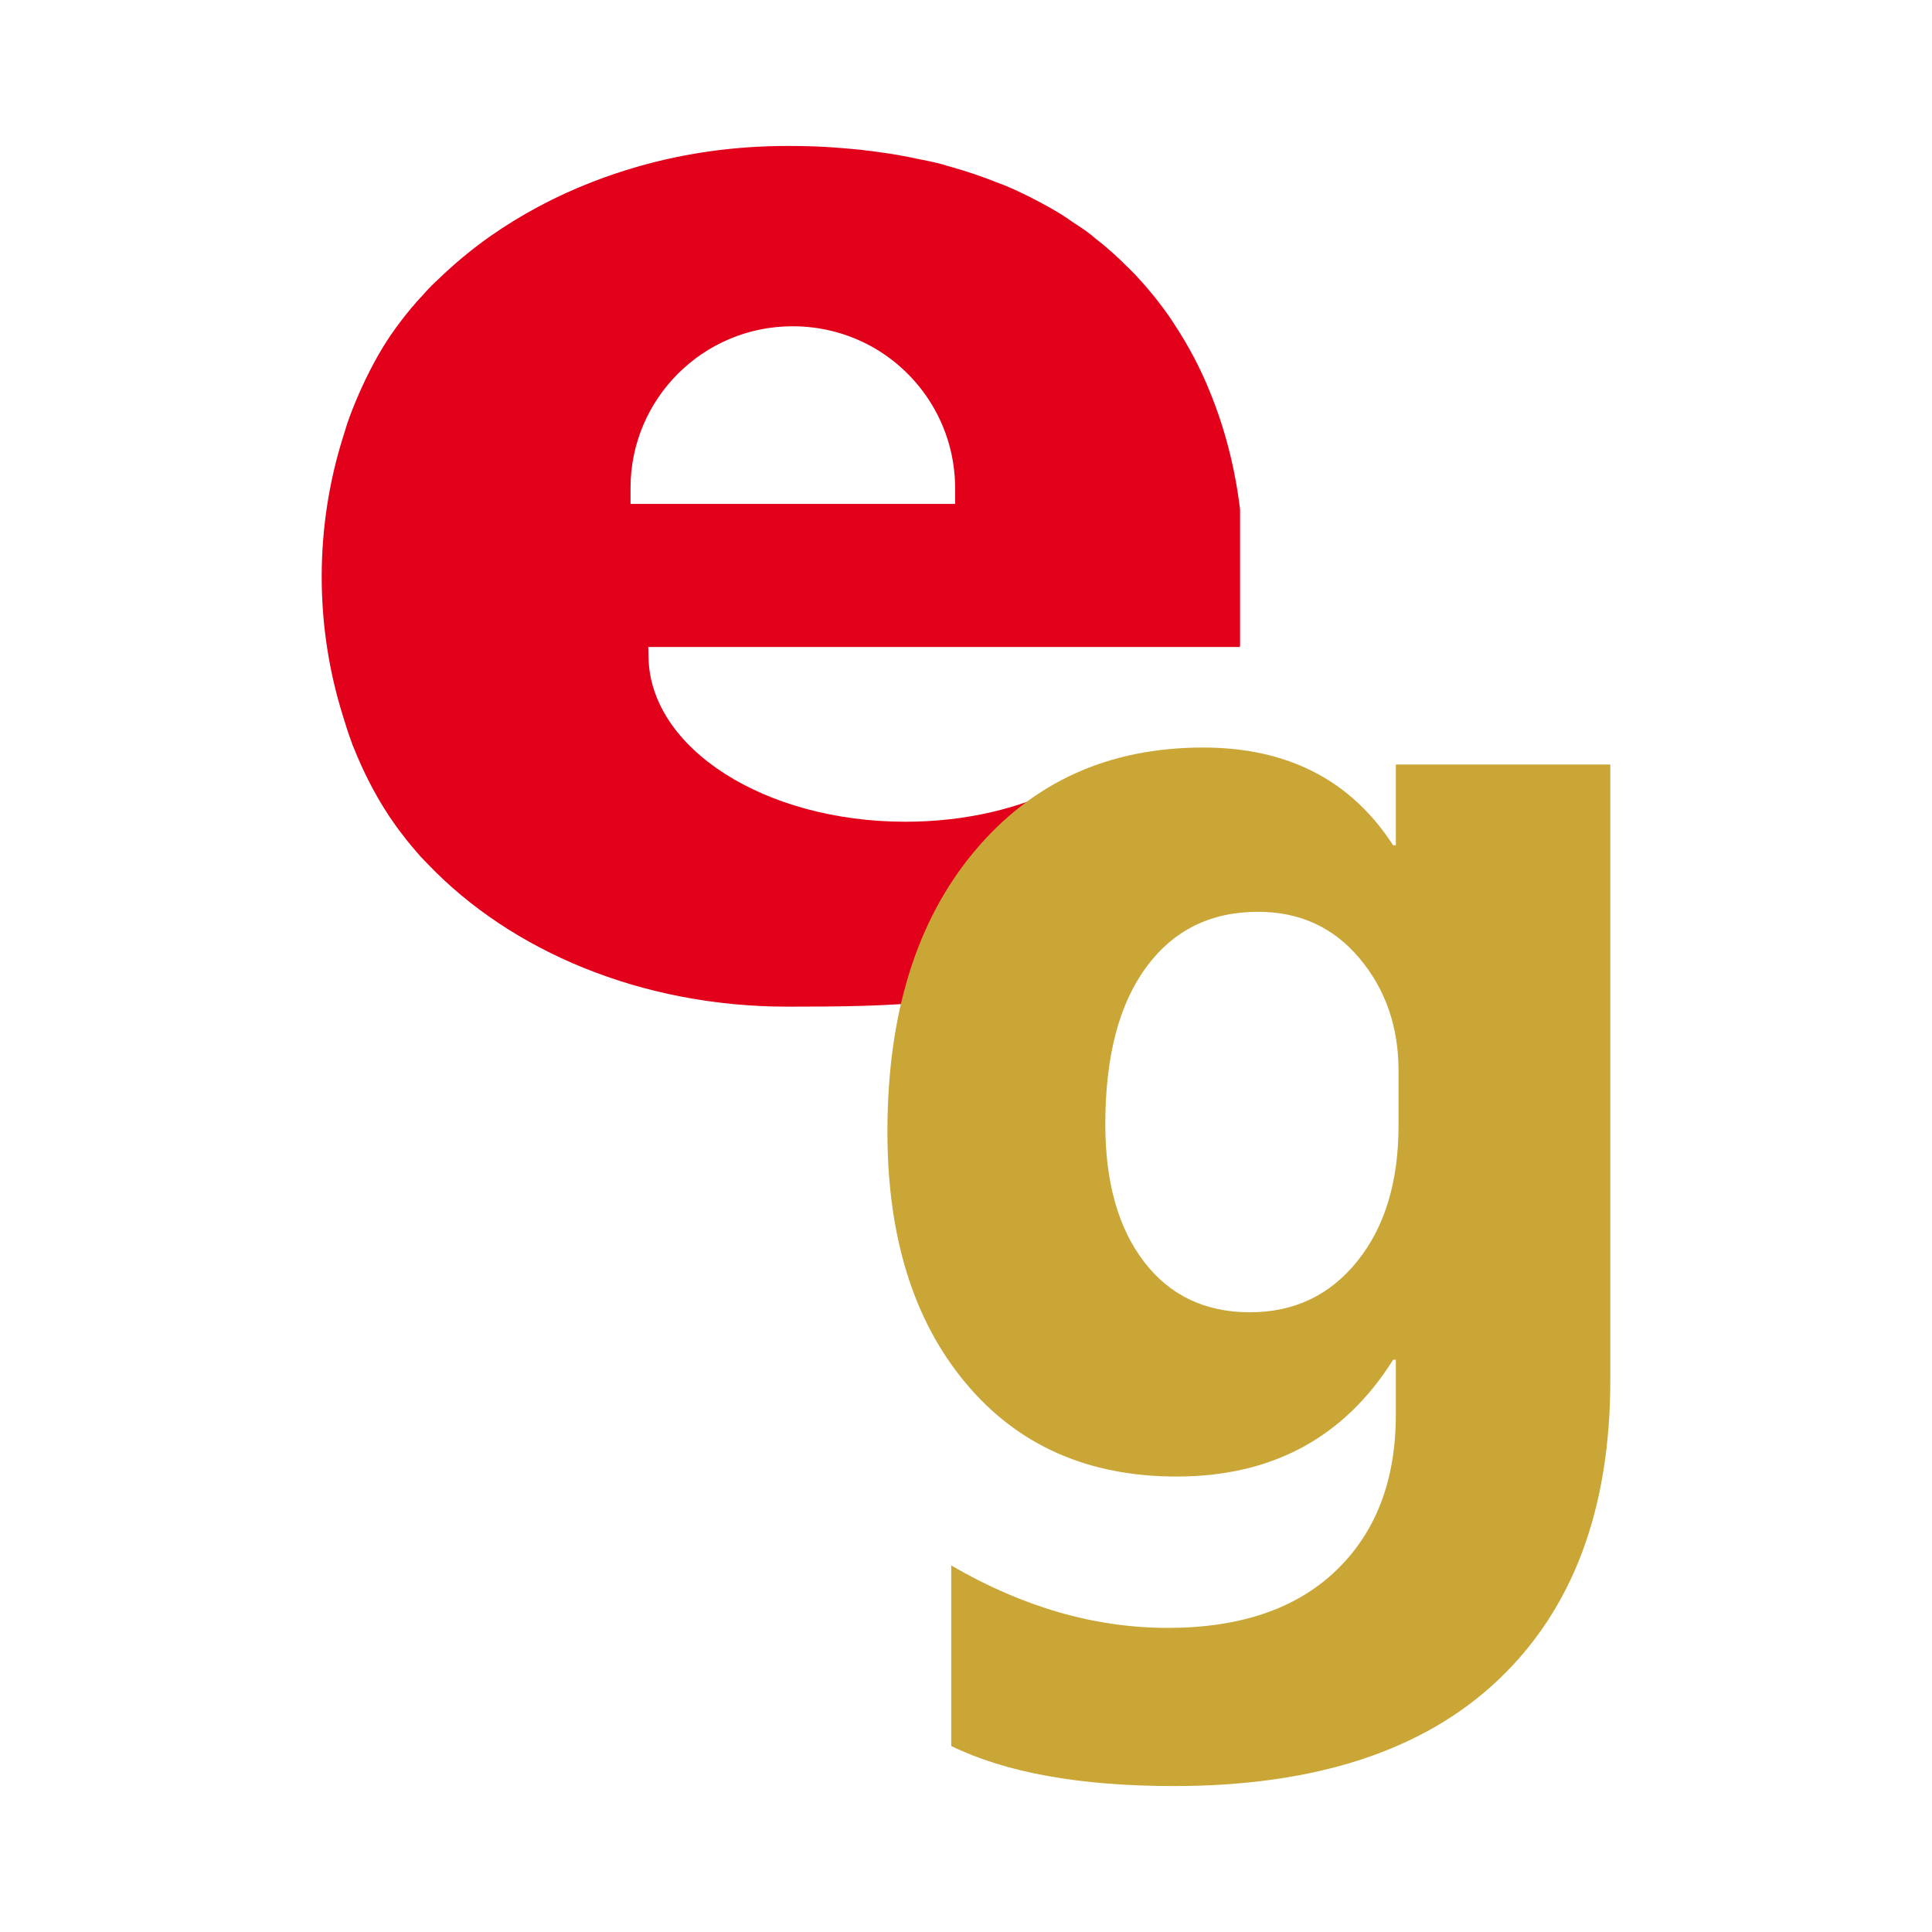
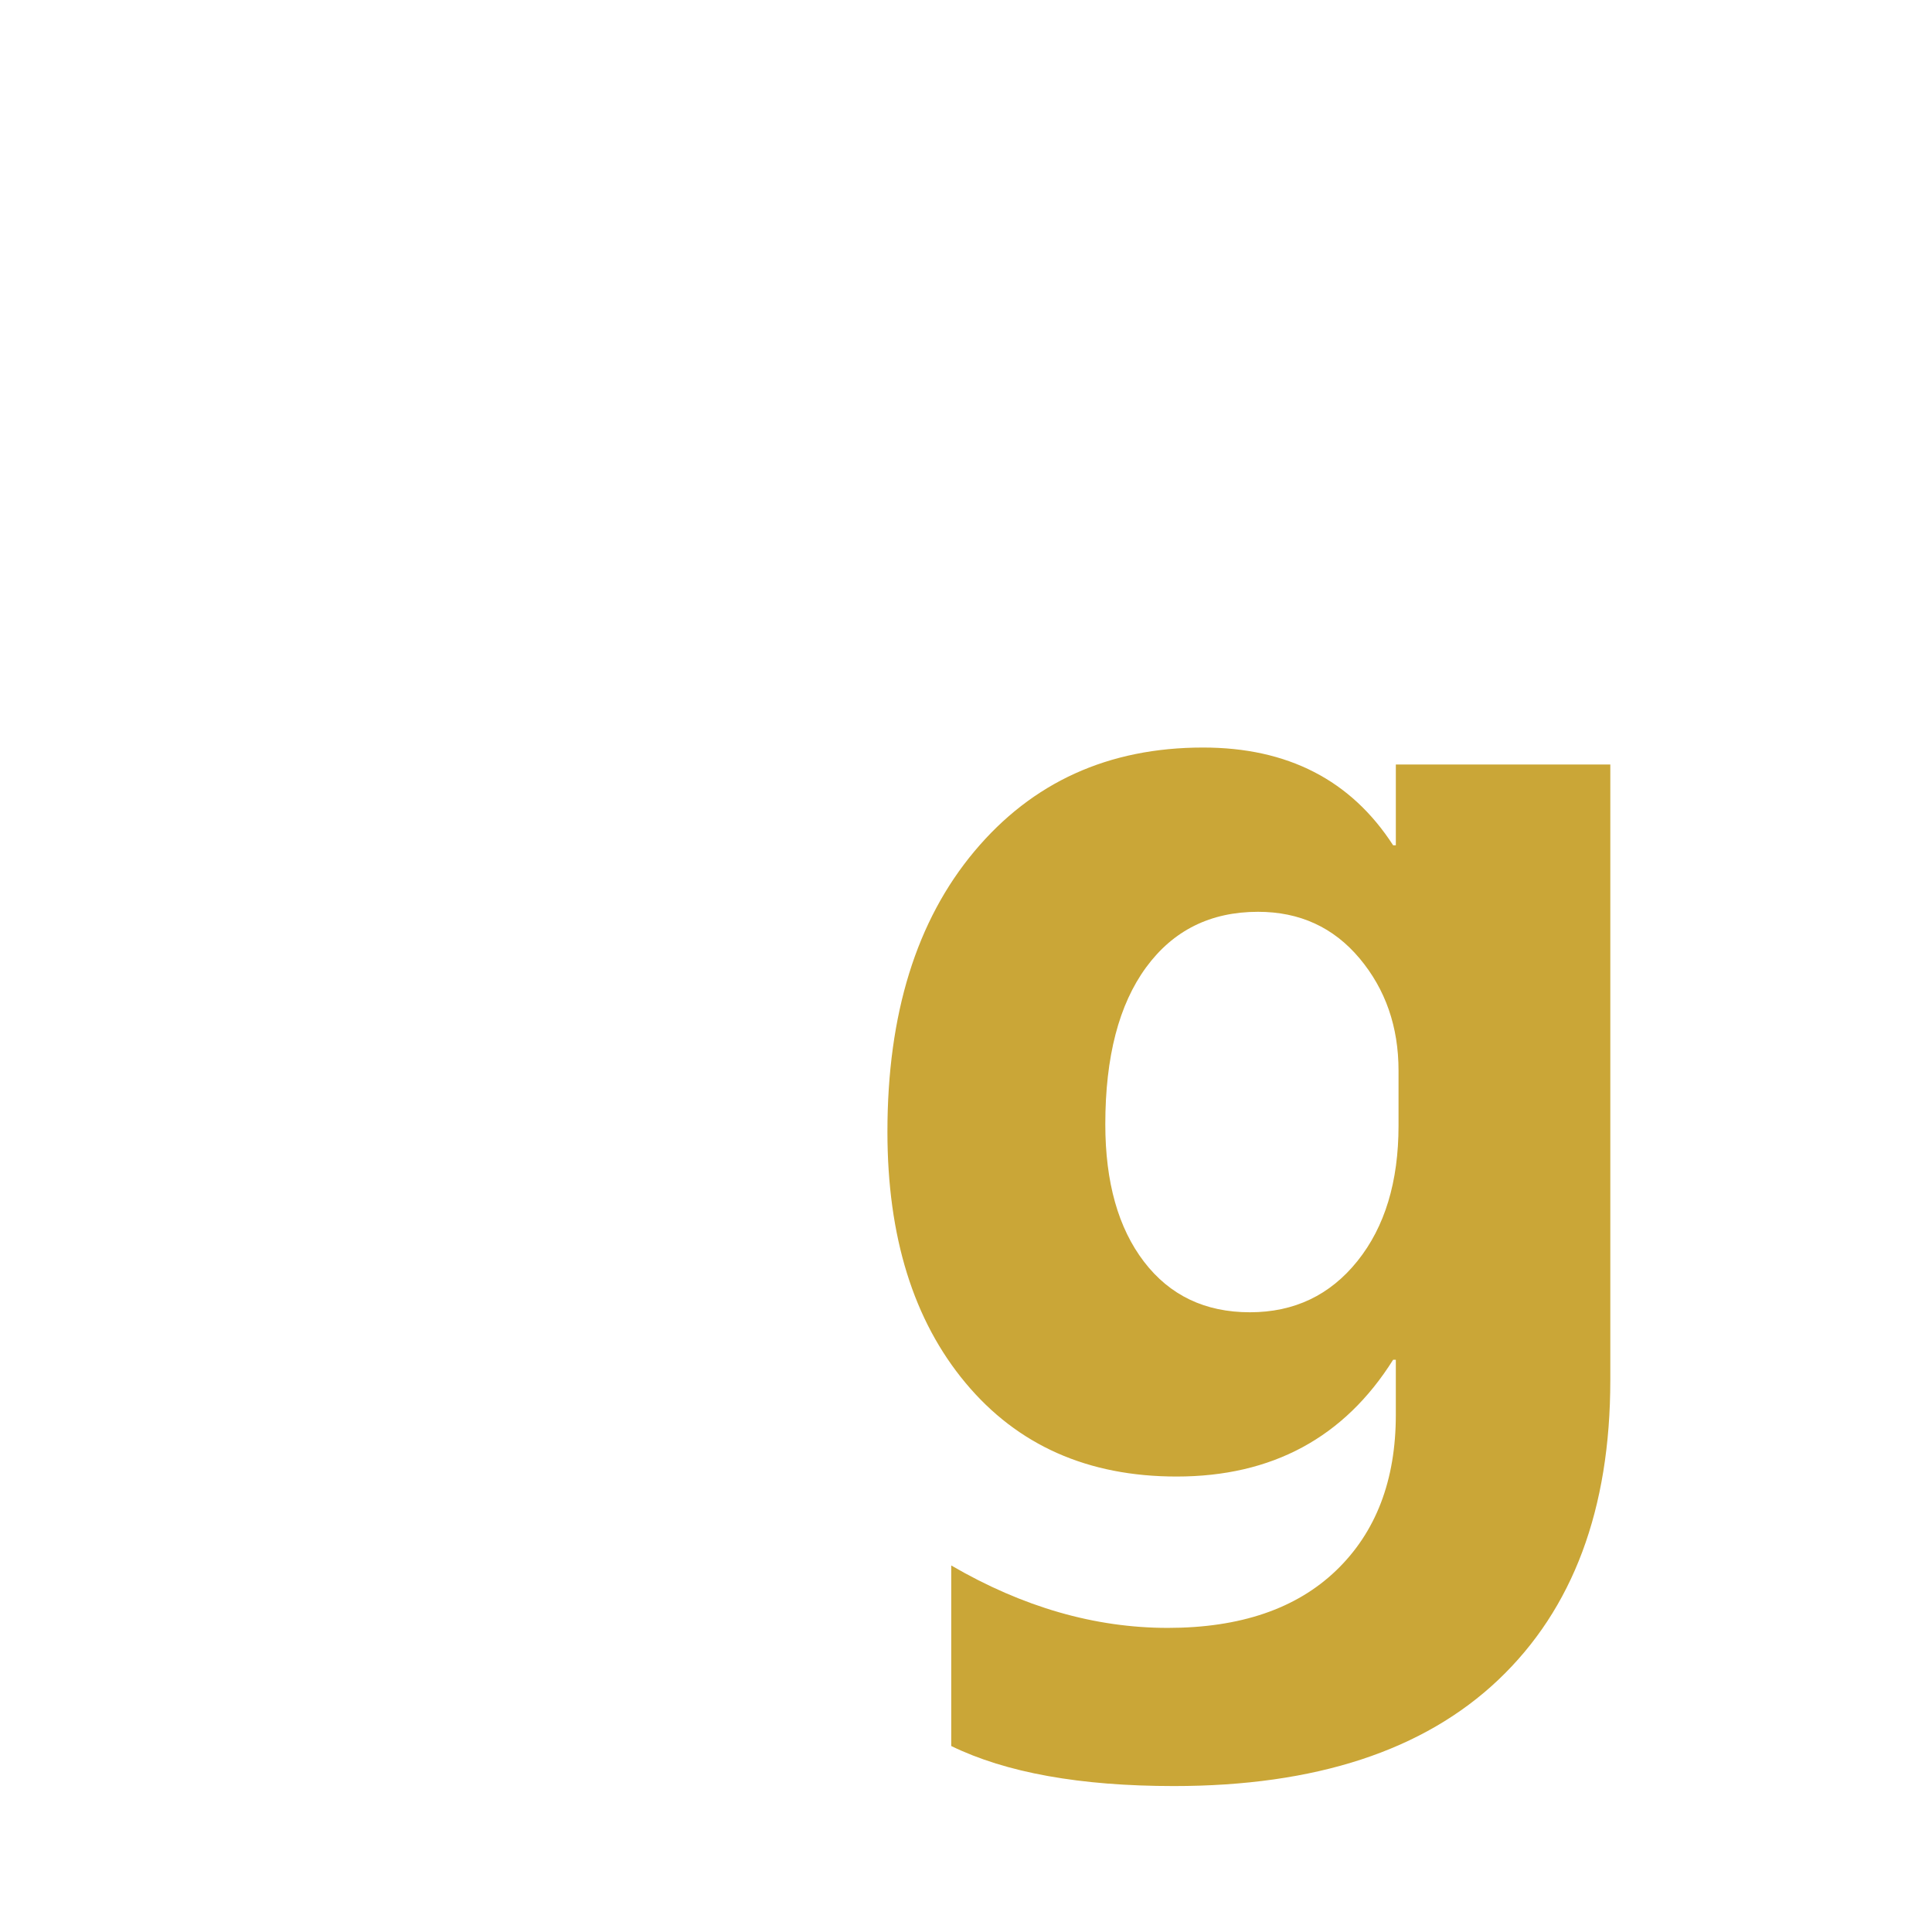
<svg xmlns="http://www.w3.org/2000/svg" version="1.1" id="Capa_1" x="0px" y="0px" width="256px" height="256px" viewBox="0 0 256 256" enable-background="new 0 0 256 256" xml:space="preserve">
  <g>
-     <path fill="#E2001A" d="M160.351,52.002c-1.29-3.224-2.902-6.254-4.805-9.125c-0.226-0.351-0.453-0.707-0.676-1.029   c-0.517-0.744-1.064-1.451-1.612-2.161c-0.323-0.42-0.678-0.84-1.032-1.259c-0.548-0.646-1.128-1.323-1.741-1.966   c-0.354-0.386-0.775-0.774-1.158-1.16c-1.323-1.323-2.712-2.579-4.227-3.742c-0.259-0.192-0.45-0.417-0.709-0.579   c-0.708-0.549-1.482-1.065-2.258-1.55c-0.484-0.352-0.997-0.708-1.515-1.029c-0.773-0.484-1.58-0.935-2.417-1.389   c-0.55-0.29-1.096-0.579-1.647-0.869c-0.869-0.417-1.773-0.872-2.674-1.258c-0.485-0.225-1.001-0.42-1.518-0.611   c-2.094-0.839-4.255-1.583-6.579-2.228c-0.289-0.062-0.547-0.161-0.836-0.257c-1.128-0.29-2.322-0.549-3.514-0.771   c-0.579-0.129-1.163-0.257-1.773-0.356c-1.194-0.228-2.453-0.418-3.71-0.579c-0.578-0.099-1.194-0.128-1.773-0.227   c-1.353-0.128-2.739-0.258-4.159-0.356c-0.19,0-0.355,0-0.517-0.03c-1.709-0.099-3.415-0.131-5.19-0.131   c-6.87,0-13.511,0.937-19.7,2.708c-0.066,0.034-0.129,0.034-0.228,0.067c-1.998,0.579-3.932,1.224-5.834,1.966   c-0.034,0.034-0.099,0.034-0.16,0.064c-4.904,1.901-9.42,4.352-13.48,7.189c-2.451,1.741-4.709,3.613-6.771,5.611   c-0.646,0.581-1.191,1.13-1.741,1.741c-0.096,0.099-0.195,0.195-0.257,0.29c-0.45,0.487-0.935,1.001-1.355,1.518   c-0.194,0.193-0.354,0.386-0.515,0.611c-0.615,0.709-1.161,1.452-1.711,2.191c-0.032,0.034-0.062,0.067-0.094,0.131   c-0.453,0.613-0.873,1.227-1.259,1.838c-0.389,0.581-0.74,1.194-1.096,1.808c-1.483,2.611-2.774,5.416-3.87,8.383   c-0.064,0.225-0.161,0.45-0.225,0.646c-0.195,0.611-0.386,1.256-0.581,1.869c-1.773,5.673-2.808,11.866-2.808,18.443   c0,6.579,1.034,12.768,2.808,18.441c0.355,1.163,0.711,2.322,1.13,3.42c0.094,0.289,0.192,0.579,0.321,0.838   c1.291,3.255,2.869,6.289,4.676,9.027c0.547,0.806,1.126,1.645,1.741,2.419c0.386,0.516,0.807,1.065,1.257,1.58   c0.386,0.45,0.773,0.905,1.162,1.355c0.352,0.356,0.707,0.739,1.029,1.063c10.963,11.447,28.212,18.829,47.561,18.829   c13.866,0,25.344-0.19,36.758-5.028v-24.25c-5.804,3-13.124,4.775-21.087,4.775c-18.671,0-33.825-9.708-34.049-21.765v-0.035   l-0.034-1.355h78.387c0.03-0.161,0.03-0.322,0.03-0.515V67.513C163.67,62.129,162.349,56.906,160.351,52.002z M126.56,66.771   H83.547v-2.095c0-11.835,9.605-21.443,21.473-21.443c3.741,0,7.224,0.935,10.285,2.579c6.707,3.643,11.255,10.738,11.255,18.896   V66.771z" />
    <g>
      <path fill="#CAA637" d="M213.374,182.879c0,17.089-4.946,30.323-14.84,39.707c-9.894,9.383-24.226,14.075-42.99,14.075    c-12.413,0-22.245-1.769-29.501-5.306v-23.924c9.474,5.516,19.036,8.272,28.691,8.272c9.592,0,17.027-2.532,22.306-7.6    c5.275-5.067,7.914-11.947,7.914-20.639v-7.286h-0.359c-6.476,10.313-16.042,15.47-28.69,15.47    c-11.754,0-21.078-4.137-27.972-12.412c-6.897-8.274-10.345-19.368-10.345-33.277c0-15.588,3.838-27.971,11.515-37.144    c7.674-9.174,17.775-13.763,30.309-13.763c11.212,0,19.606,4.319,25.184,12.952h0.359v-10.703h28.42V182.879z M185.313,149.149    v-7.283c0-5.816-1.725-10.778-5.17-14.886c-3.449-4.107-7.931-6.161-13.446-6.161c-6.298,0-11.242,2.458-14.842,7.375    c-3.597,4.915-5.396,11.843-5.396,20.774c0,7.676,1.71,13.746,5.127,18.215c3.418,4.467,8.095,6.699,14.031,6.699    c5.875,0,10.626-2.262,14.254-6.791C183.499,162.567,185.313,156.586,185.313,149.149z" />
    </g>
  </g>
</svg>